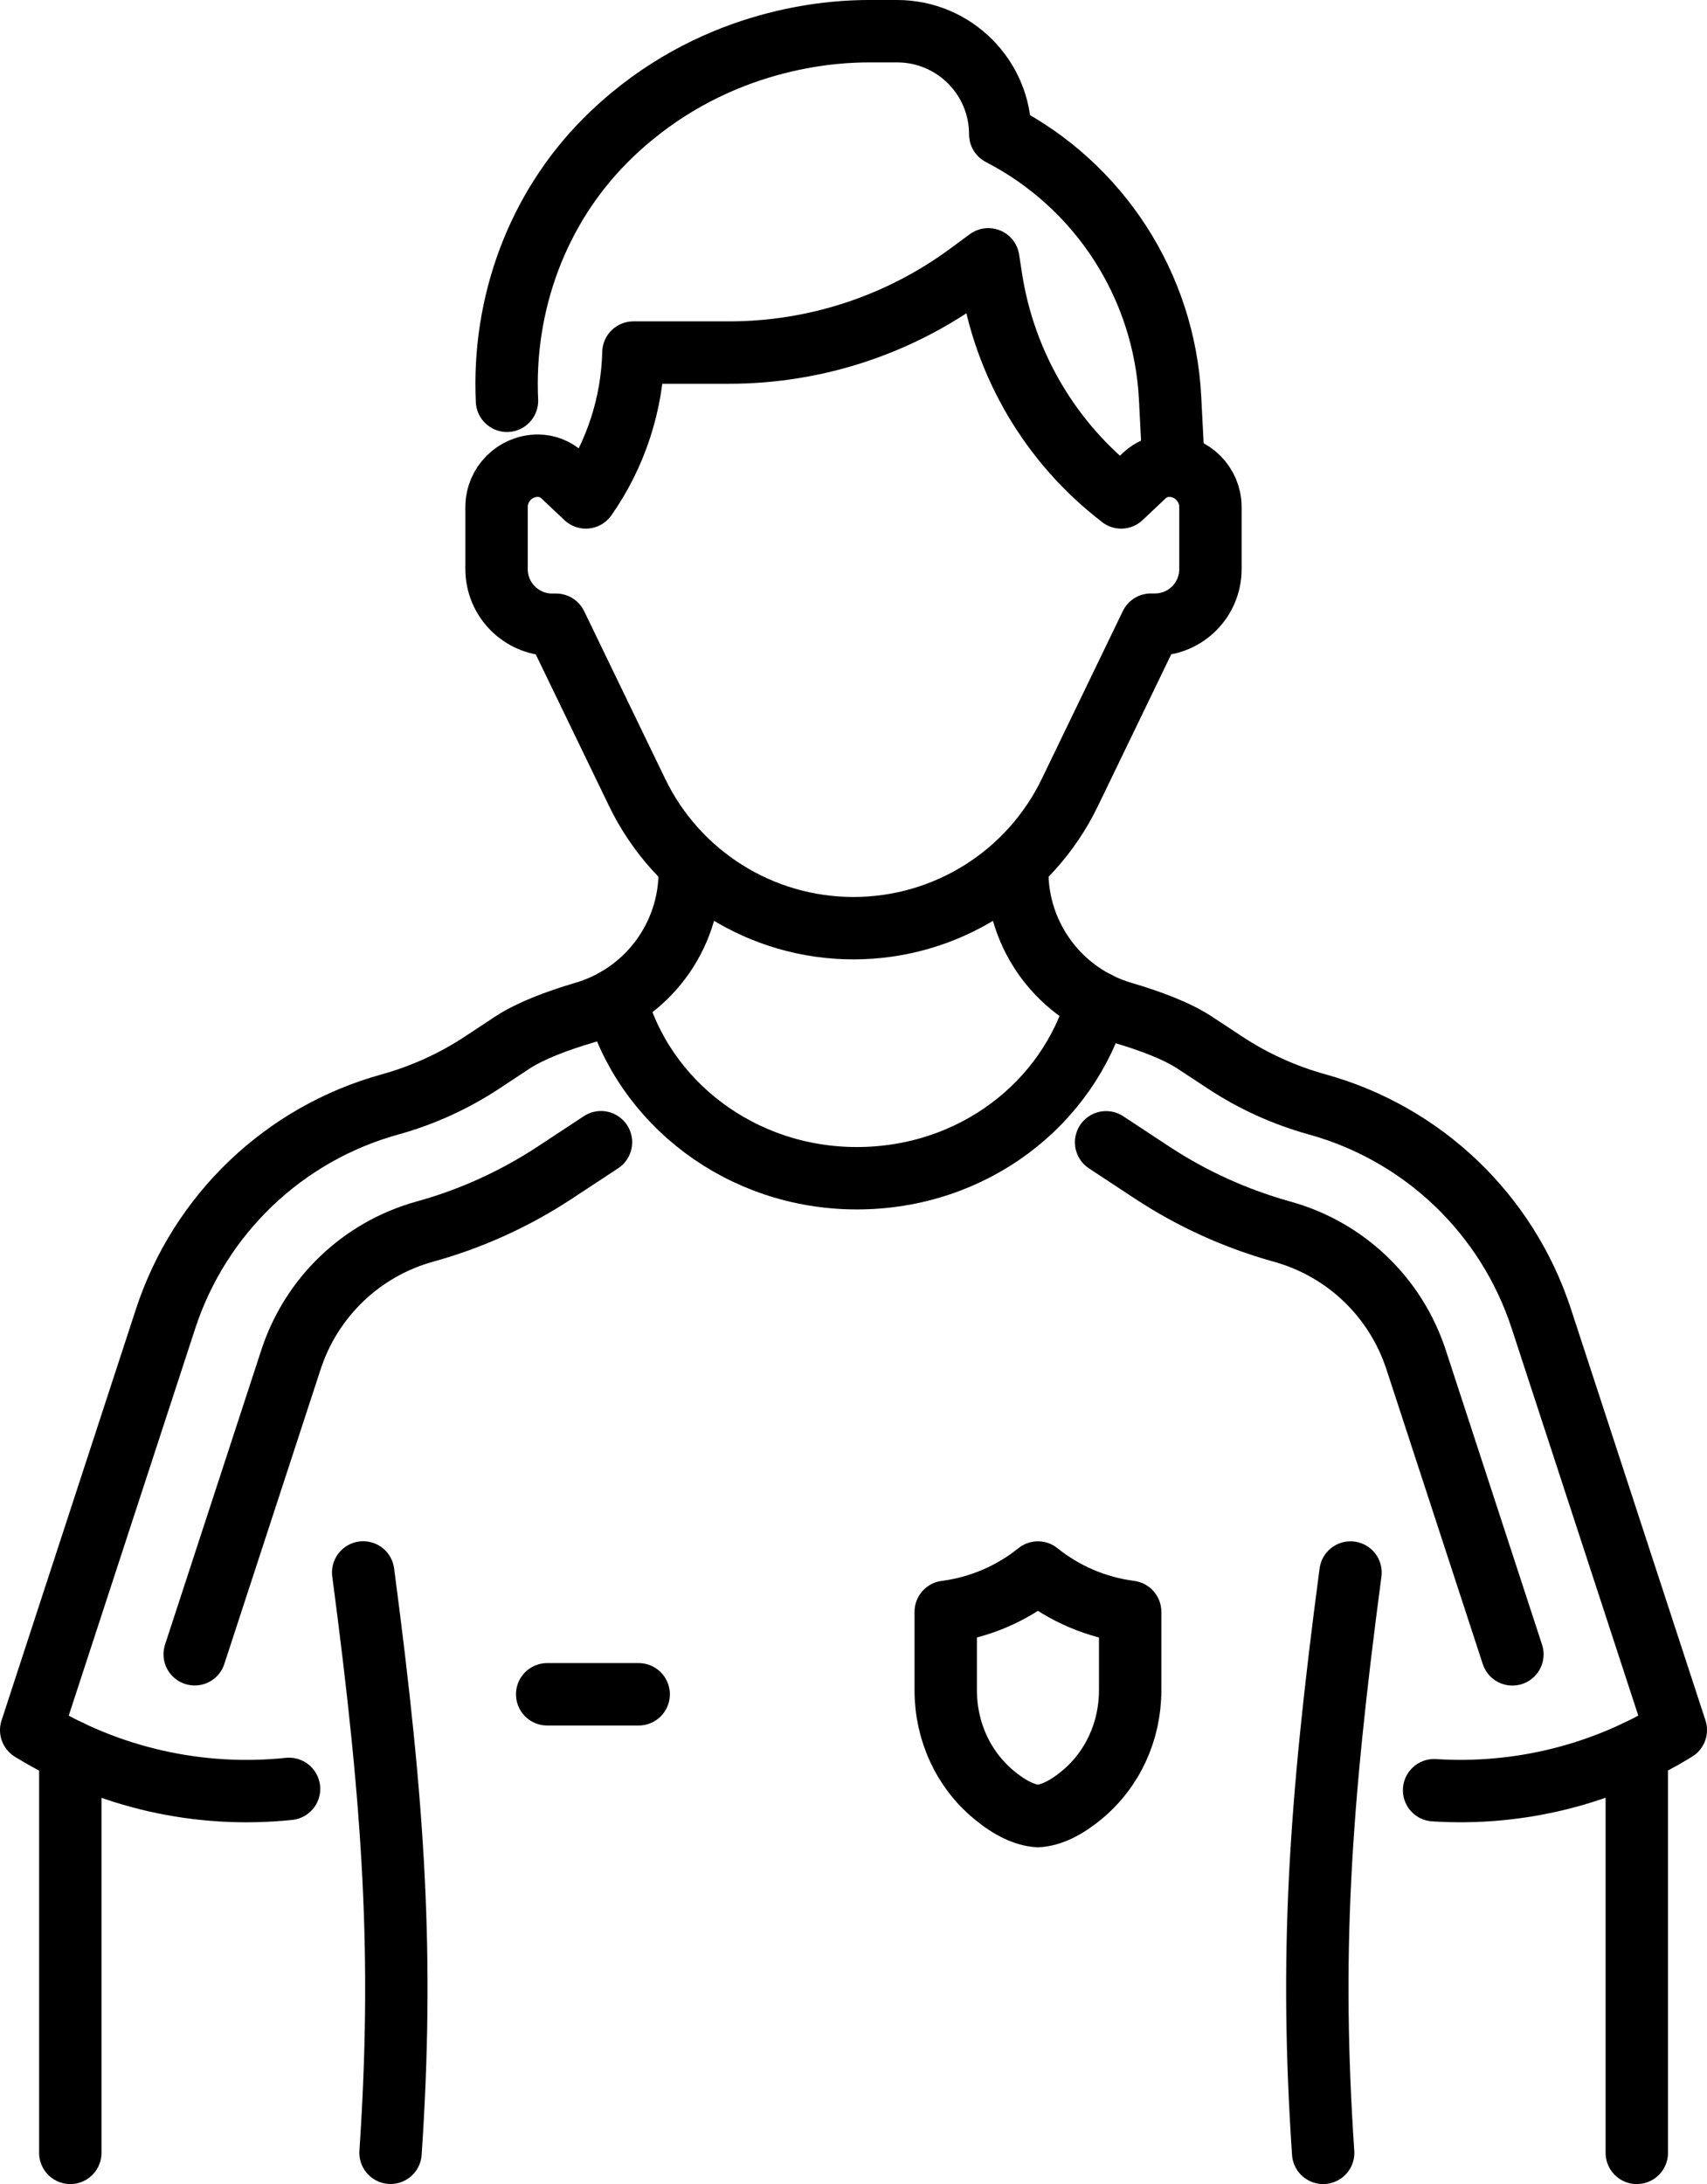
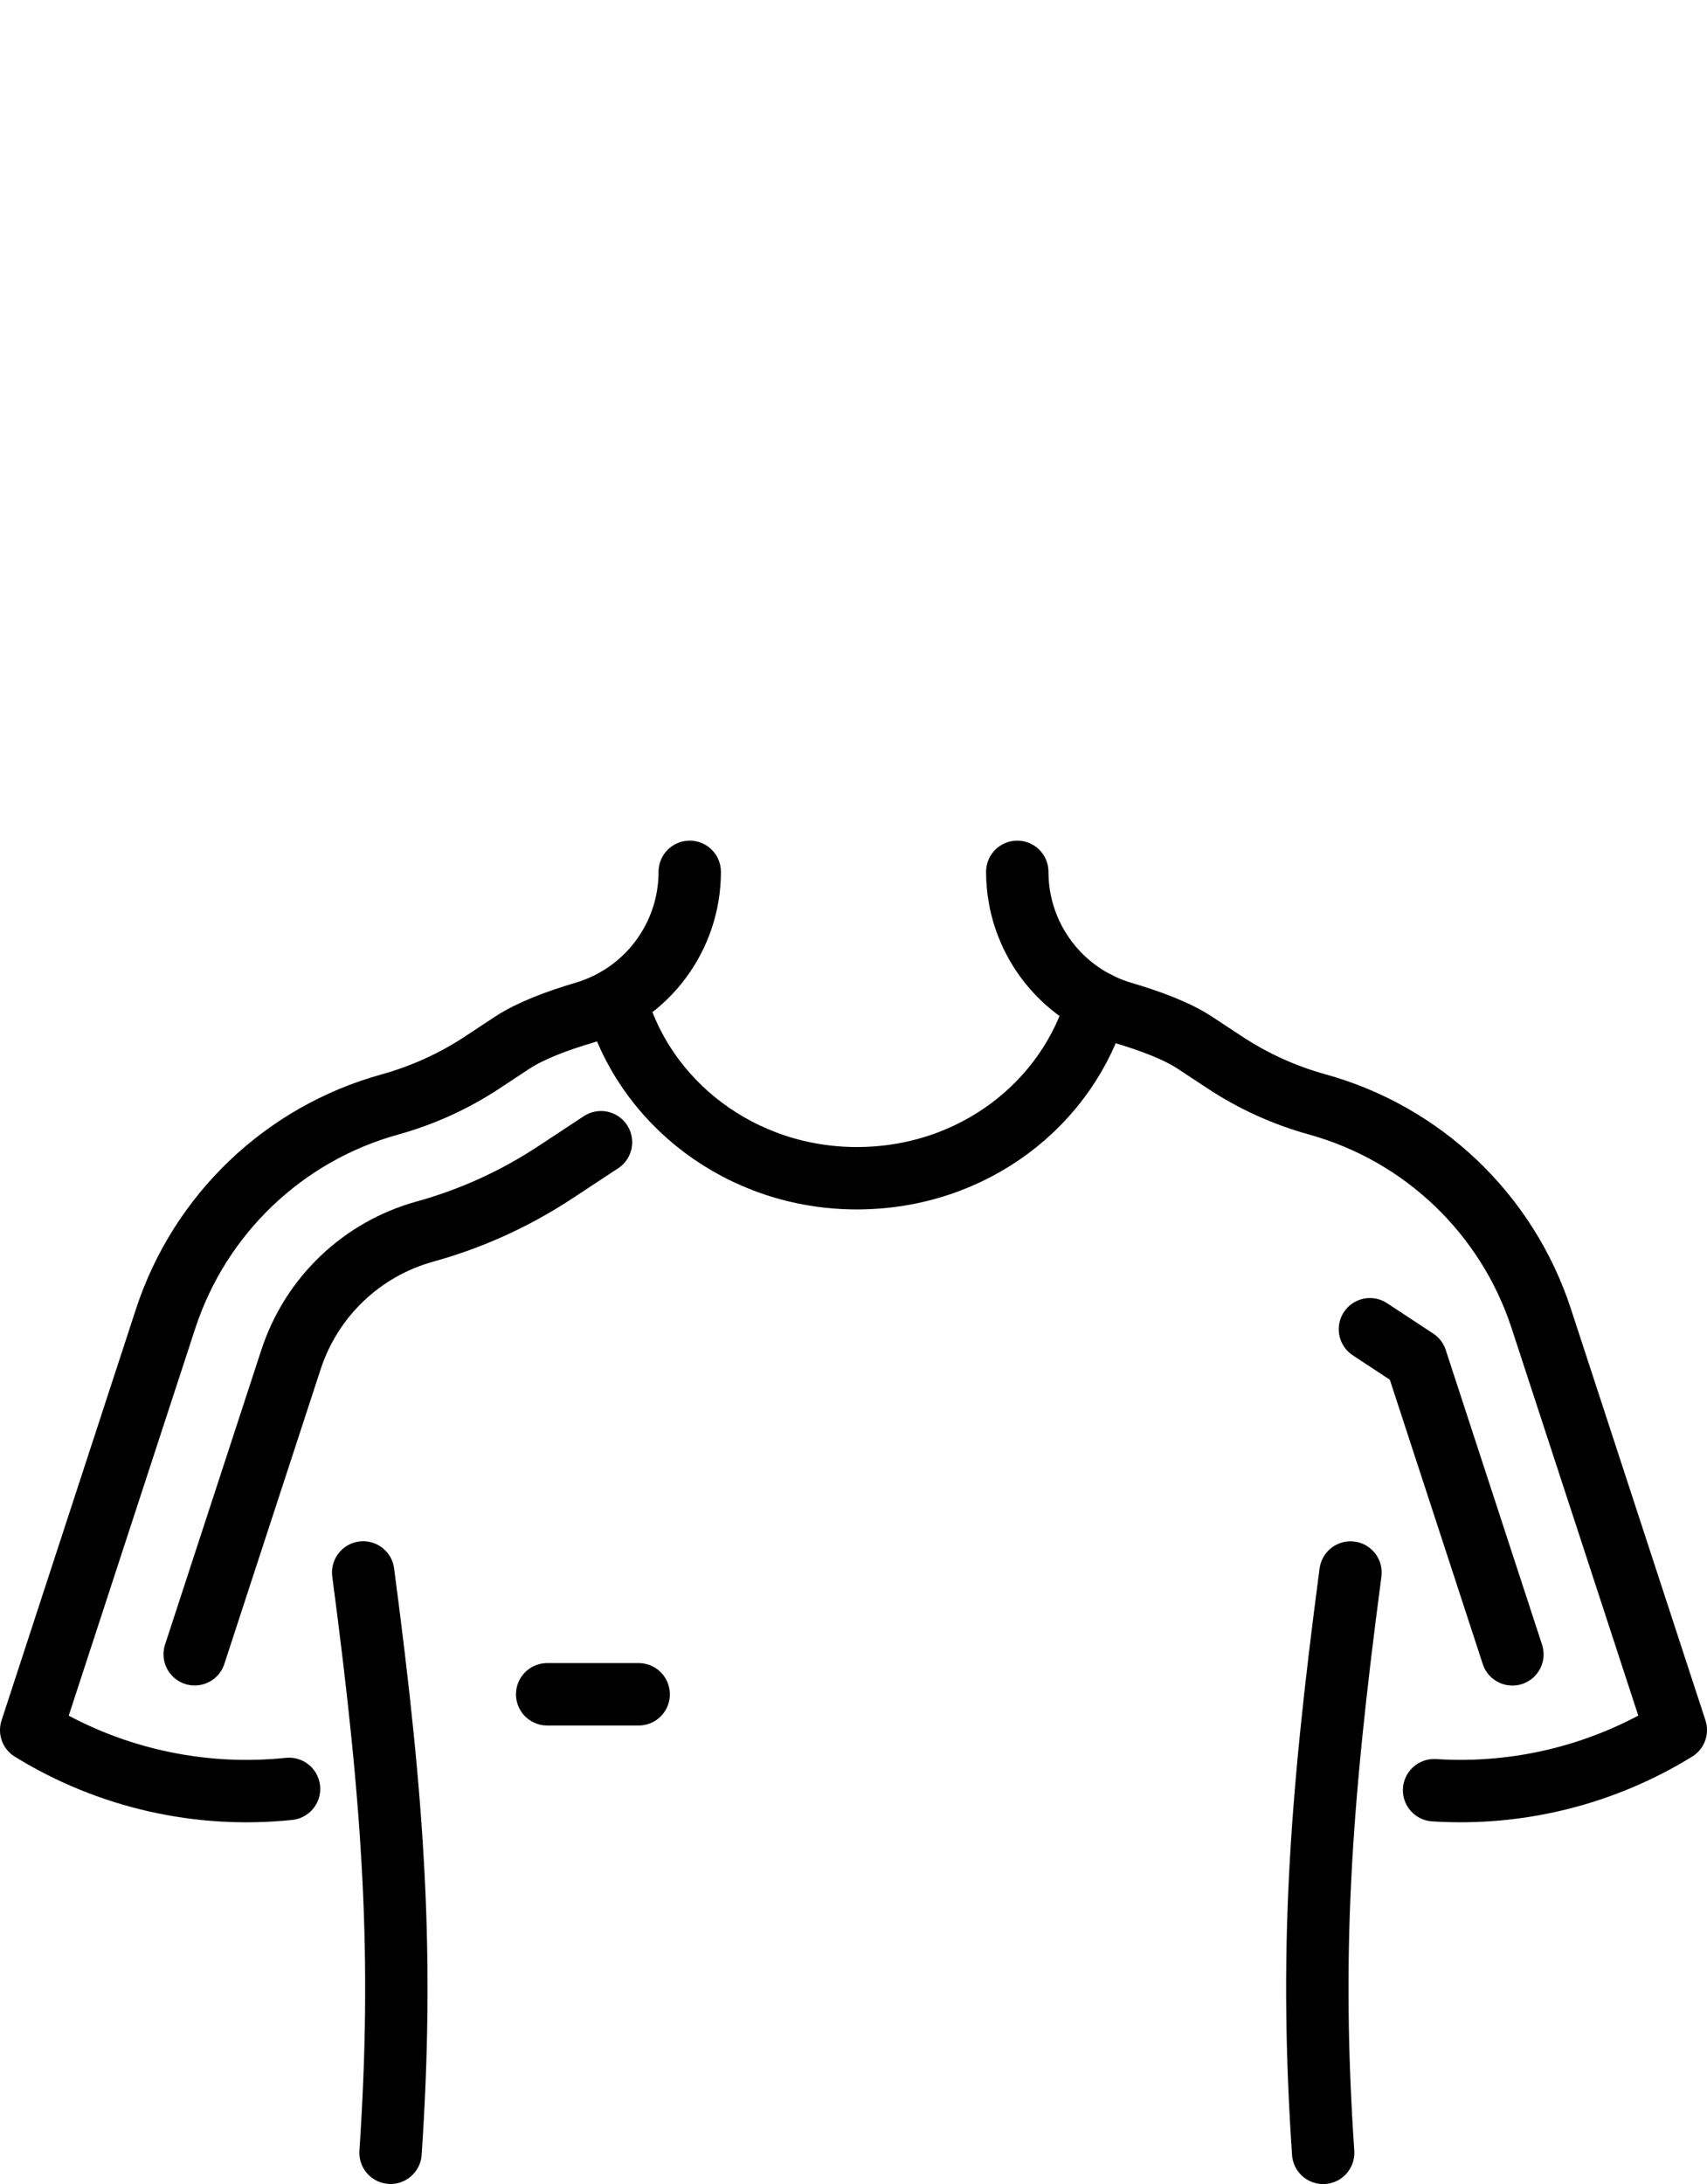
<svg xmlns="http://www.w3.org/2000/svg" viewBox="0 0 191.58 245" data-name="Layer 2" id="Layer_2">
  <defs>
    <style>
      .cls-1 {
        fill: none;
        stroke: #000;
        stroke-linecap: round;
        stroke-linejoin: round;
        stroke-width: 7px;
      }
    </style>
  </defs>
  <g data-name="Ñëîé 2" id="_Ñëîé_2">
    <g>
      <path d="M40.76,176.39c3.51,26.53,4.55,43.07,3.07,65.1" class="cls-1" />
      <path d="M148.5,241.5c-1.48-22.04-.45-38.57,3.07-65.1" class="cls-1" />
      <path d="M67.45,128.13l-5.18,3.41c-4.49,2.95-9.39,5.18-14.57,6.61-7.12,1.97-12.74,7.34-15.04,14.36l-10.81,33.06" class="cls-1" />
-       <path d="M169.74,185.58l-10.81-33.06c-2.3-7.02-7.92-12.39-15.04-14.36-5.18-1.44-10.08-3.66-14.57-6.61l-5.18-3.41" class="cls-1" />
+       <path d="M169.74,185.58l-10.81-33.06l-5.18-3.41" class="cls-1" />
      <line y2="190.06" x2="71.68" y1="190.06" x1="61.41" class="cls-1" />
-       <path d="M116.49,203.72c-1.49-.1-3.16-.9-4.94-2.38-3.44-2.85-5.41-7.13-5.41-11.73v-8.8c3.79-.49,7.38-2.02,10.35-4.41,2.97,2.39,6.56,3.92,10.35,4.41v8.8c0,4.6-1.97,8.88-5.41,11.73-1.78,1.48-3.44,2.28-4.94,2.38Z" class="cls-1" />
-       <path d="M125.83,55.8l2.62-2.47c.75-.7,1.73-1.09,2.76-1.09h0c2.56,0,4.64,2.08,4.64,4.64v6.96c0,3.41-2.73,6.18-6.14,6.23h-.54s-9.1,18.83-9.1,18.83c-4.5,9.31-13.93,15.22-24.28,15.22s-19.77-5.91-24.28-15.22l-9.1-18.82h-.54c-3.4-.06-6.14-2.83-6.14-6.24v-6.96c0-2.56,2.08-4.64,4.64-4.64h0c1.02,0,2.01.39,2.76,1.09l2.62,2.47.03-.04c3.32-4.76,5.17-10.4,5.31-16.21h10.74c9.65,0,19.04-3.08,26.82-8.79l2.27-1.67.31,2.01c1.49,9.81,6.72,18.66,14.6,24.69h0Z" class="cls-1" />
-       <path d="M56.9,44.96h0c-.51-10.84,3.38-21.52,11.04-29.2.89-.9,1.85-1.78,2.89-2.64,11.1-9.21,23.31-9.62,26.67-9.62h3.19c6.39,0,11.57,5.18,11.57,11.57h0c11.16,5.76,18.42,17.02,19.06,29.57.1,1.94.2,3.88.3,5.82" class="cls-1" />
      <path d="M32.44,200.67c-10.08,1.05-20.25-1.24-28.94-6.59l15.09-46.16c3.84-11.71,13.27-20.73,25.15-24.02,3.69-1.02,7.19-2.61,10.39-4.72l3.35-2.21c2.04-1.34,5.04-2.47,8.1-3.37,7.01-2.06,11.83-8.49,11.83-15.8h0" class="cls-1" />
      <path d="M160.95,200.82c9.48.61,18.96-1.72,27.13-6.75l-15.1-46.16c-3.83-11.71-13.26-20.73-25.14-24.02-3.69-1.02-7.2-2.61-10.39-4.72l-3.33-2.19c-2.04-1.35-5.06-2.47-8.12-3.37-7.01-2.06-11.83-8.5-11.83-15.81h0" class="cls-1" />
      <path d="M69.08,112.12c3.1,11.53,14.06,20.05,27.08,20.05s23.75-8.35,26.98-19.71" class="cls-1" />
-       <line y2="196.46" x2="183.7" y1="241.5" x1="183.7" class="cls-1" />
-       <line y2="196.46" x2="7.89" y1="241.5" x1="7.89" class="cls-1" />
    </g>
  </g>
</svg>